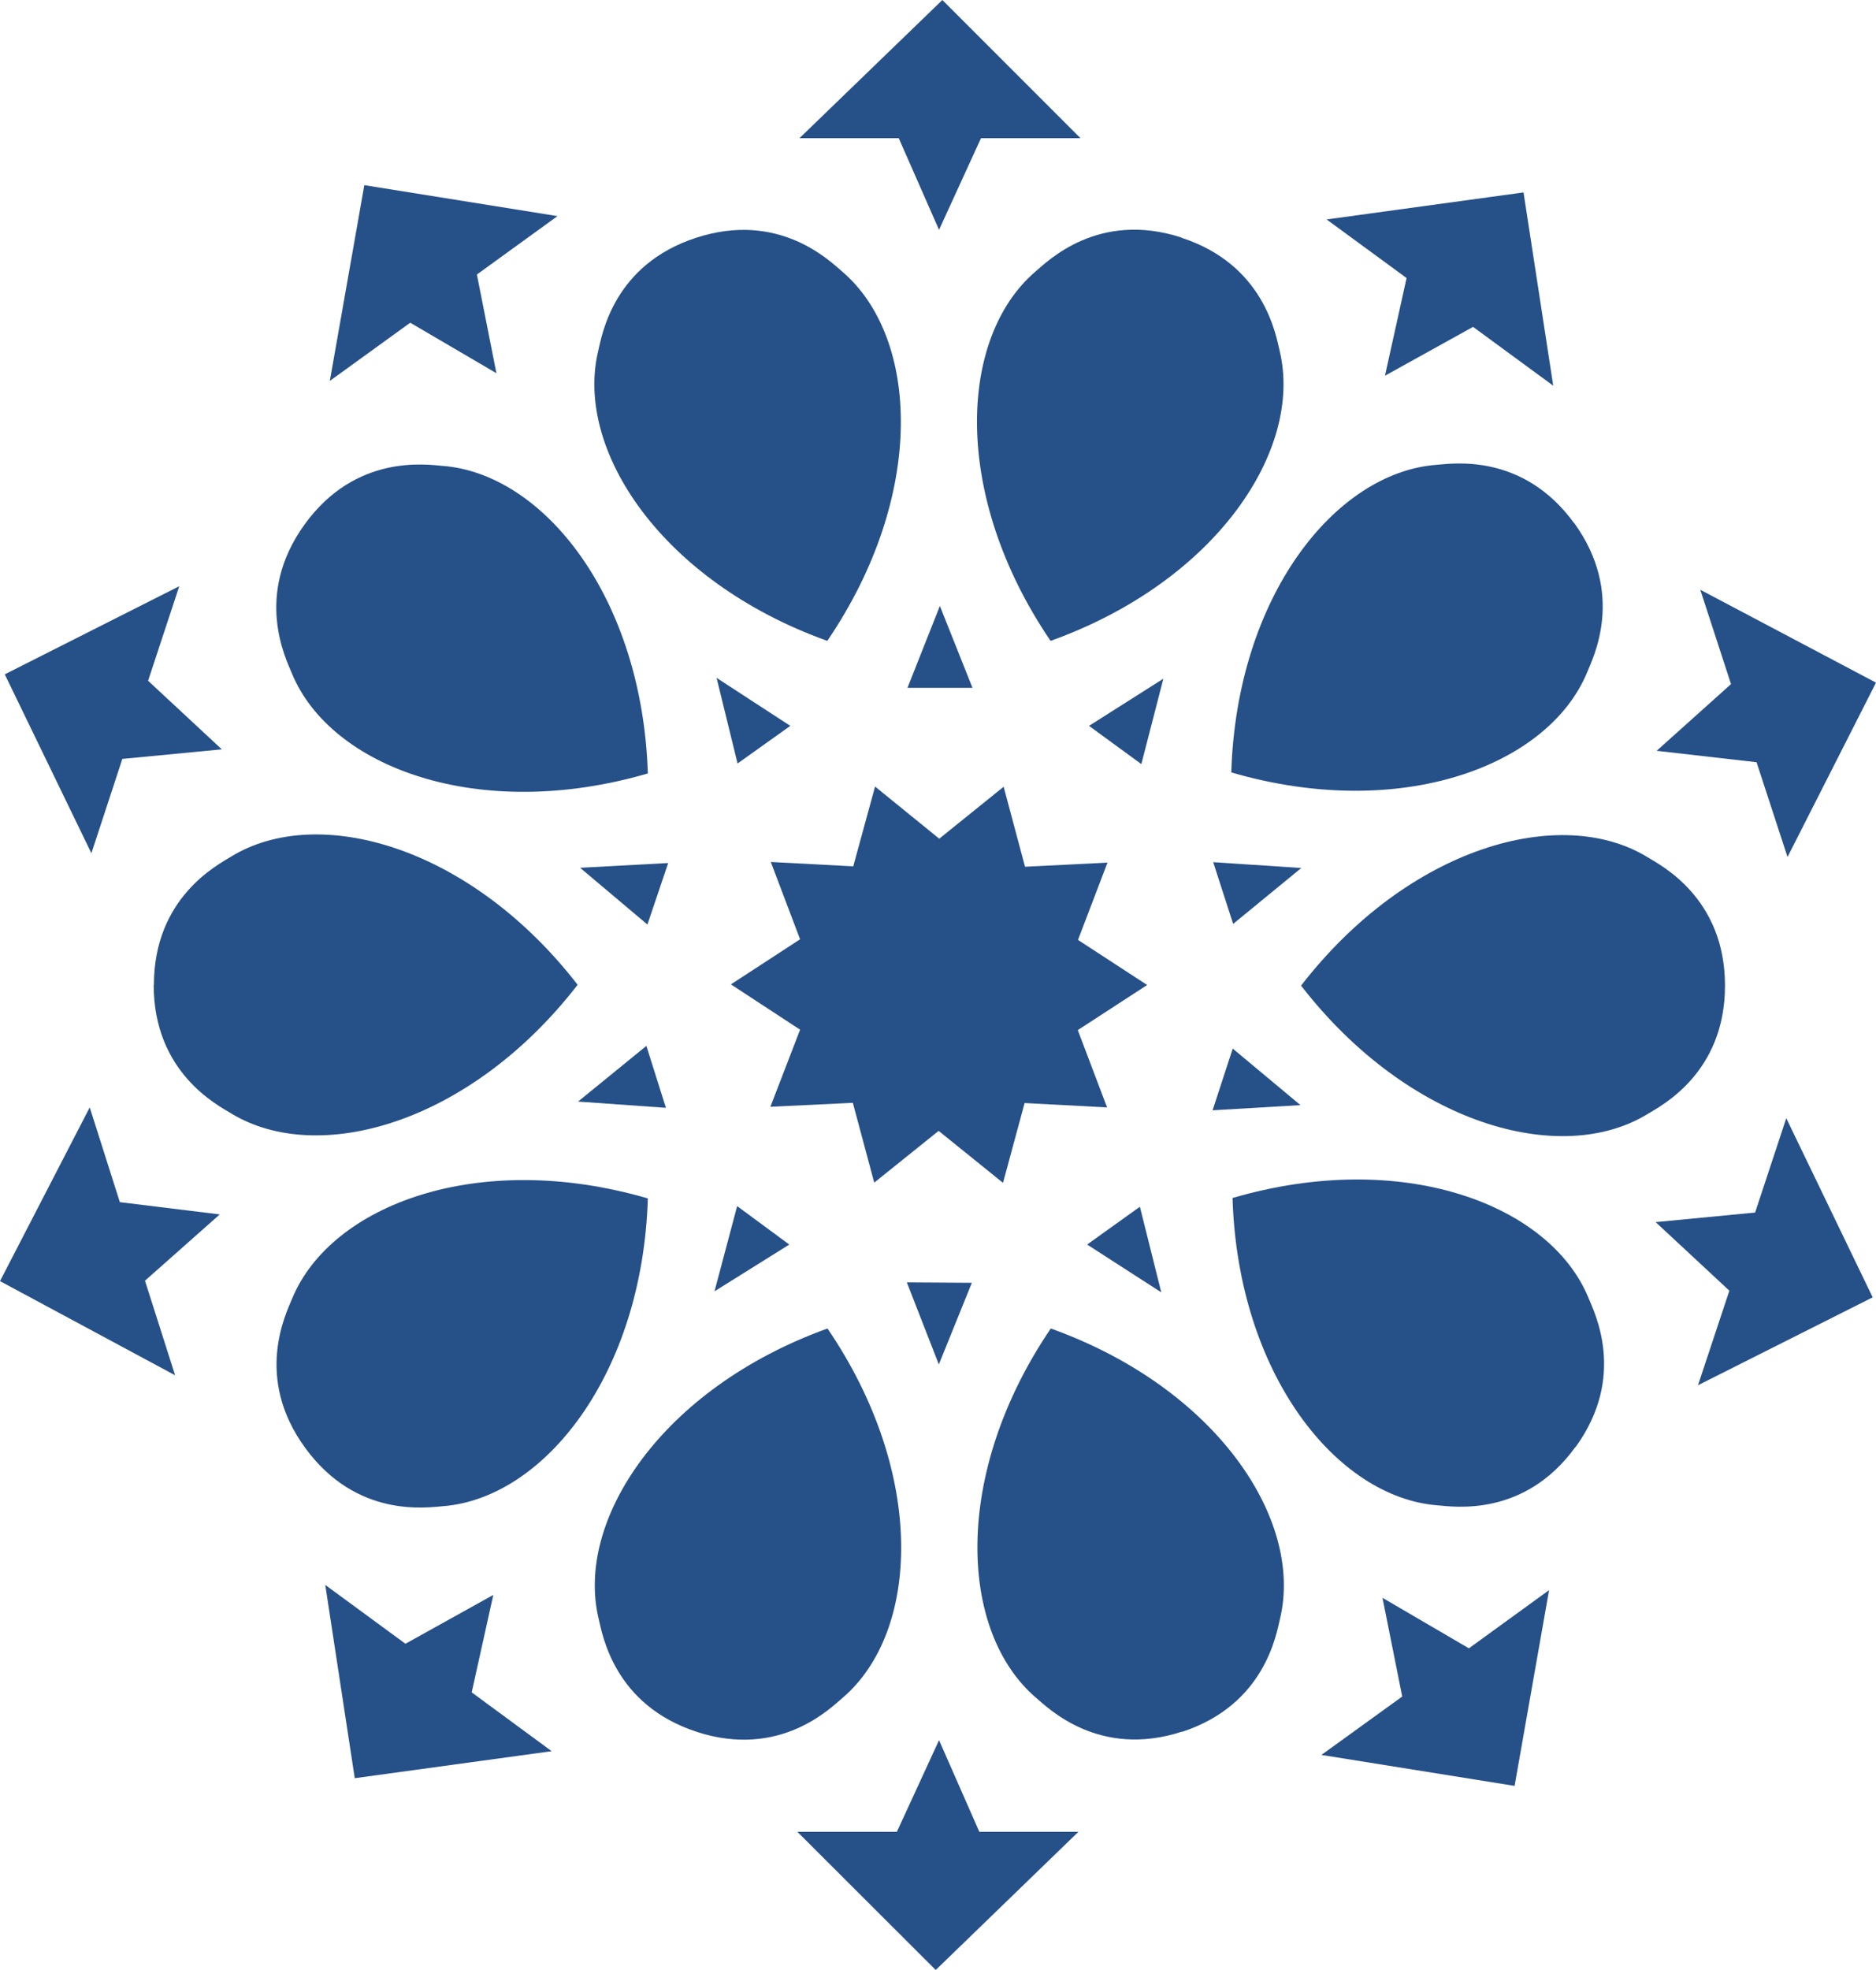
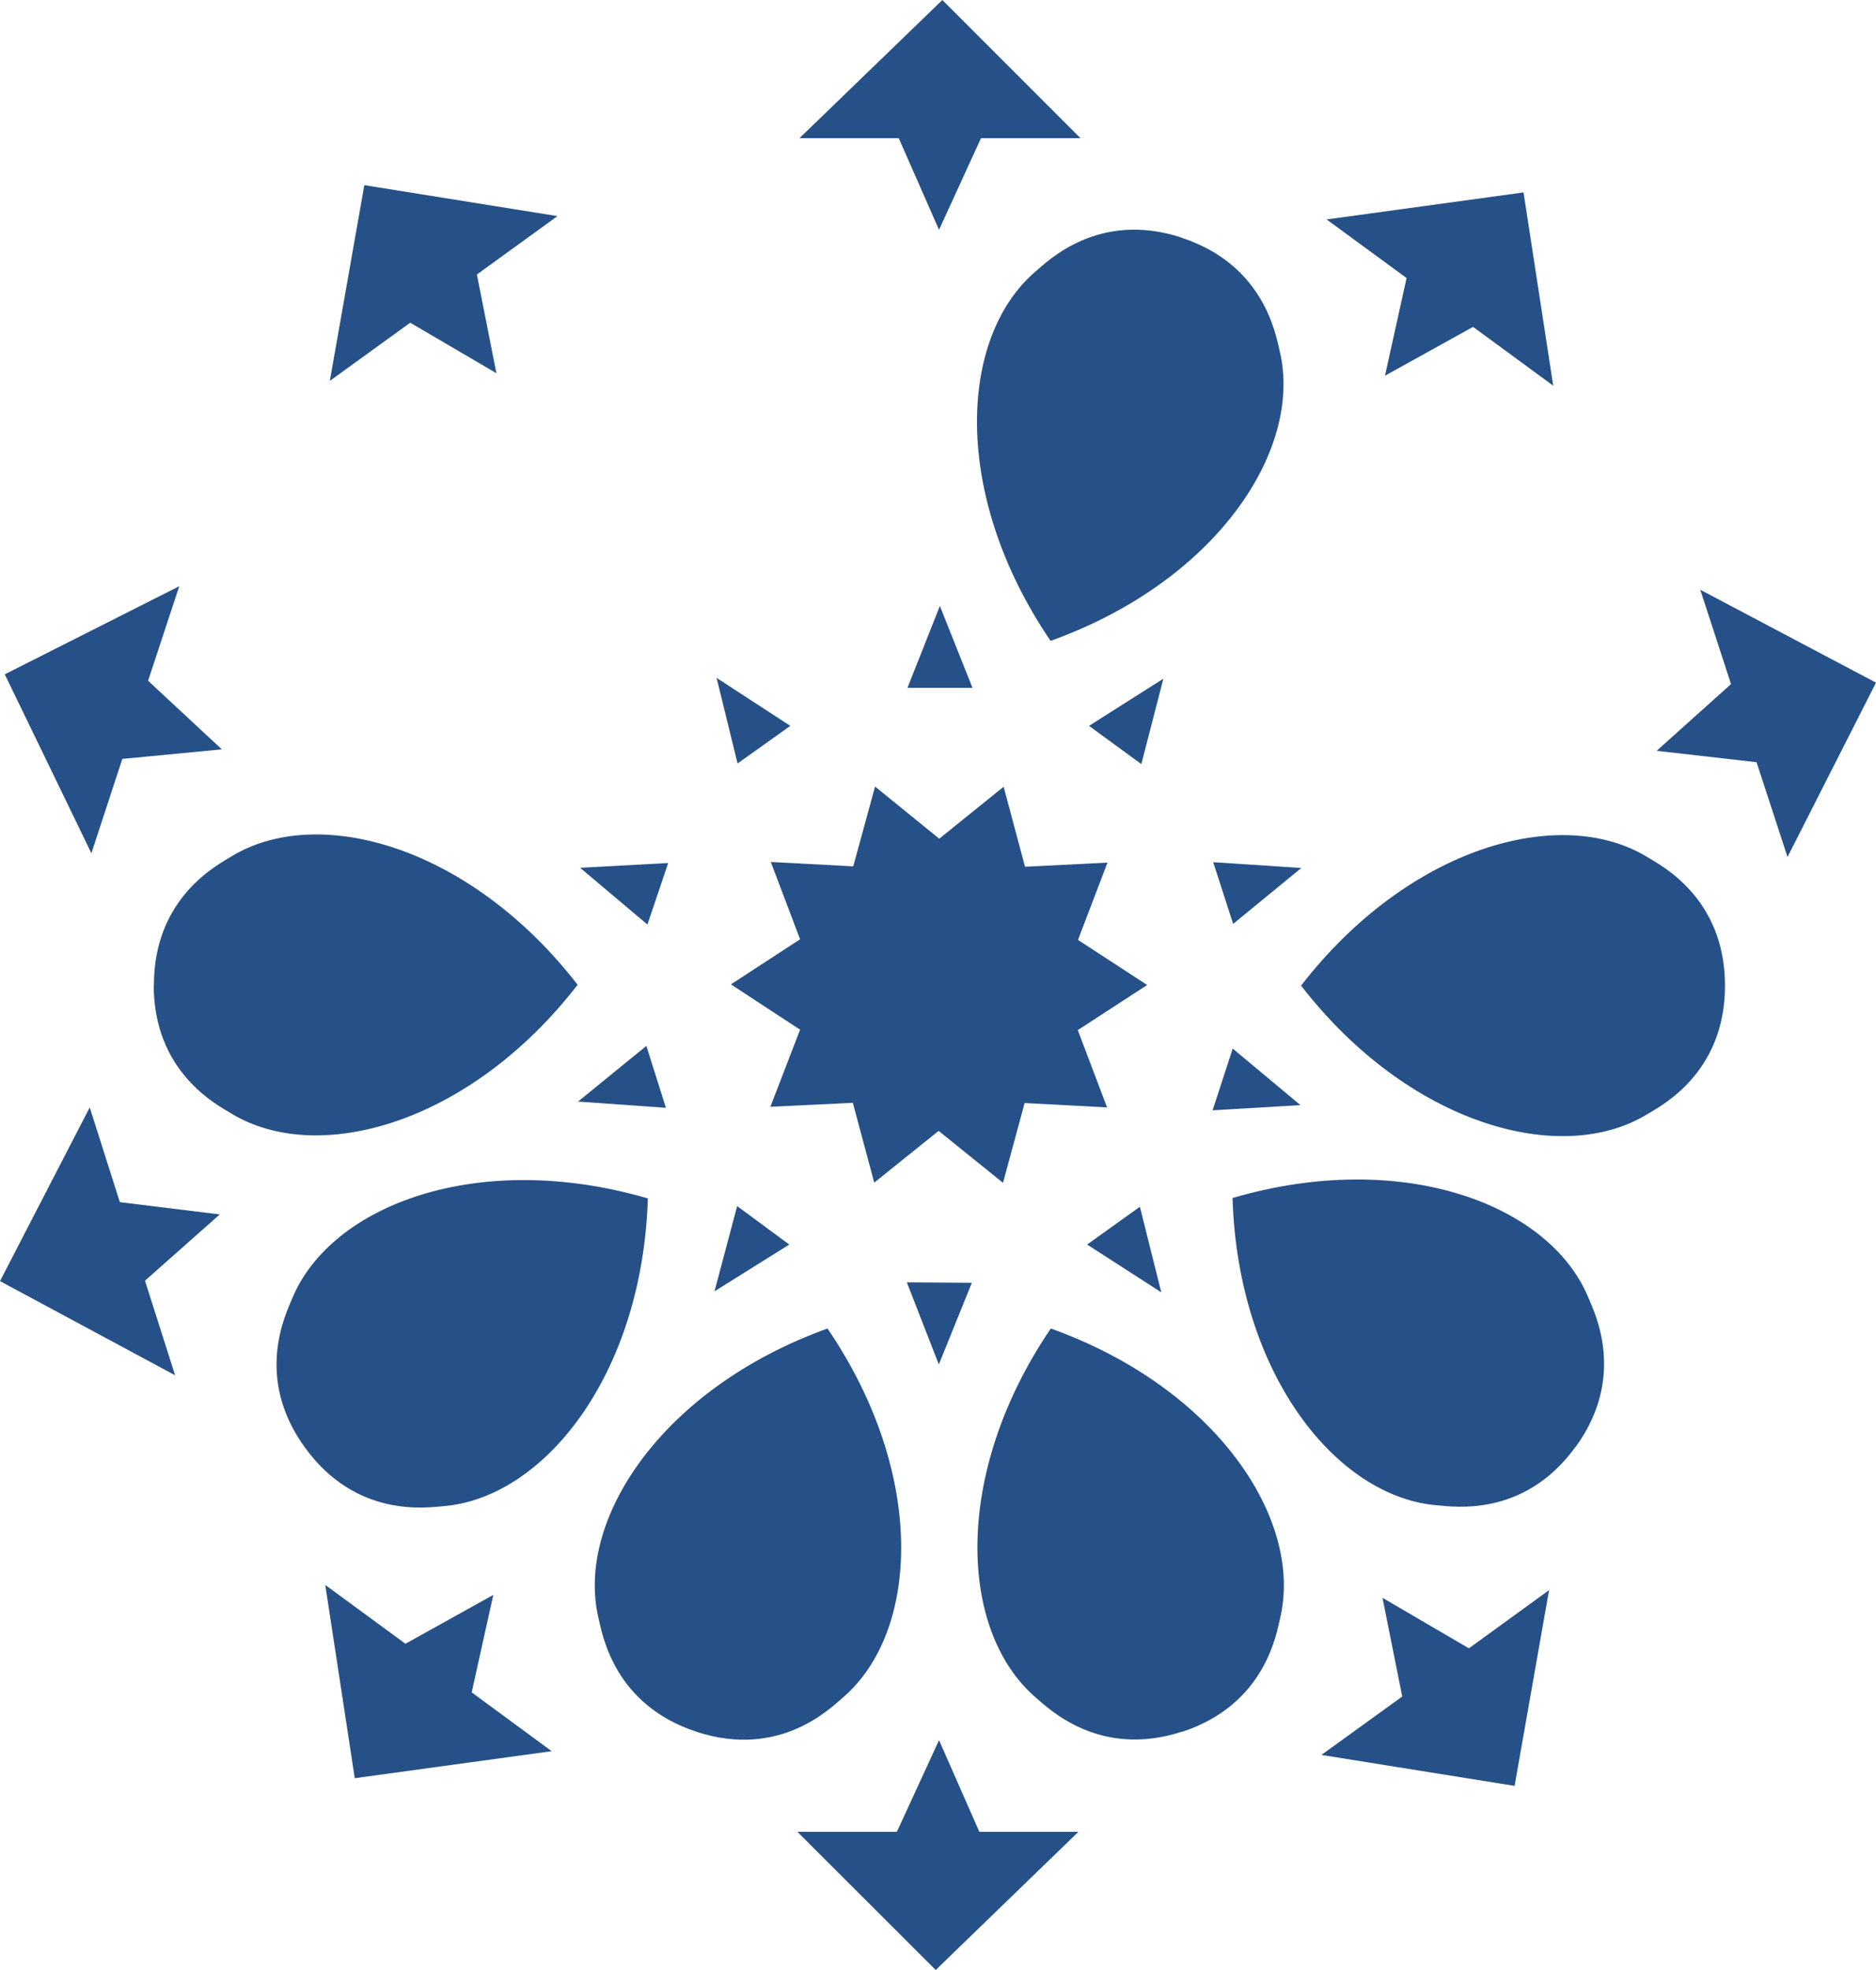
<svg xmlns="http://www.w3.org/2000/svg" id="Layer_2" data-name="Layer 2" viewBox="0 0 90.32 94.8">
  <defs>
    <style>      .cls-1 {        fill: #265088;        stroke-width: 0px;      }    </style>
  </defs>
  <g id="Layer_1-2" data-name="Layer 1">
    <g>
      <polygon class="cls-1" points="53.3 53.29 49.33 53.08 48.29 56.92 45.19 54.42 42.09 56.91 41.06 53.07 37.09 53.26 38.52 49.55 35.19 47.37 38.52 45.2 37.11 41.48 41.08 41.69 42.13 37.85 45.22 40.36 48.32 37.86 49.35 41.71 53.32 41.51 51.9 45.23 55.23 47.4 51.89 49.57 53.3 53.29" />
      <polygon class="cls-1" points="43.69 33.1 46.82 33.1 45.25 29.16 43.69 33.1" />
      <polygon class="cls-1" points="52.43 34.93 54.95 36.77 56.01 32.66 52.43 34.93" />
      <polygon class="cls-1" points="58.41 41.49 59.37 44.46 62.65 41.77 58.41 41.49" />
      <polygon class="cls-1" points="59.35 50.46 58.38 53.43 62.61 53.18 59.35 50.46" />
      <polygon class="cls-1" points="54.88 58.07 52.34 59.89 55.91 62.19 54.88 58.07" />
      <polygon class="cls-1" points="46.79 61.73 43.66 61.71 45.2 65.66 46.79 61.73" />
      <polygon class="cls-1" points="38 59.89 35.49 58.04 34.4 62.14 38 59.89" />
      <polygon class="cls-1" points="32.06 53.31 31.12 50.33 27.83 53.01 32.06 53.31" />
      <polygon class="cls-1" points="31.17 44.49 32.17 41.53 27.93 41.76 31.17 44.49" />
      <polygon class="cls-1" points="35.51 36.74 38.05 34.93 34.5 32.62 35.51 36.74" />
      <path class="cls-1" d="m83.05,47.43c0,4.21-3.07,5.78-3.73,6.18-4.16,2.55-11.49.52-16.68-6.18,5.19-6.7,12.52-8.73,16.68-6.18.66.4,3.73,1.97,3.73,6.18Z" />
-       <path class="cls-1" d="m75.79,25.17c2.47,3.41.91,6.48.62,7.19-1.87,4.51-8.99,7.18-17.13,4.81.26-8.47,5-14.42,9.86-14.8.77-.06,4.17-.6,6.65,2.81Z" />
      <path class="cls-1" d="m56.88,11.44c4,1.3,4.55,4.7,4.73,5.45,1.14,4.75-3.05,11.09-11.03,13.95-4.77-7.01-4.43-14.6-.73-17.77.59-.5,3.02-2.94,7.03-1.64Z" />
-       <path class="cls-1" d="m33.52,11.44c4-1.3,6.44,1.13,7.03,1.63,3.71,3.17,4.05,10.76-.72,17.77-7.98-2.86-12.17-9.2-11.03-13.95.18-.75.72-4.15,4.72-5.45Z" />
-       <path class="cls-1" d="m14.67,25.23c2.47-3.41,5.88-2.87,6.65-2.81,4.86.38,9.6,6.33,9.87,14.8-8.14,2.37-15.26-.29-17.13-4.8-.29-.71-1.86-3.78.61-7.19Z" />
+       <path class="cls-1" d="m33.52,11.44Z" />
      <path class="cls-1" d="m7.41,47.4c0-4.21,3.07-5.78,3.72-6.18,4.16-2.55,11.49-.53,16.68,6.17-5.19,6.7-12.51,8.73-16.68,6.19-.66-.4-3.73-1.97-3.73-6.18Z" />
      <path class="cls-1" d="m14.69,69.67c-2.48-3.4-.91-6.48-.62-7.19,1.87-4.51,8.98-7.18,17.12-4.81-.26,8.47-4.99,14.42-9.85,14.81-.77.06-4.17.6-6.65-2.81Z" />
      <path class="cls-1" d="m33.55,83.34c-4-1.3-4.55-4.7-4.73-5.45-1.14-4.74,3.05-11.09,11.02-13.96,4.77,7,4.44,14.6.73,17.77-.59.5-3.02,2.94-7.03,1.64Z" />
      <path class="cls-1" d="m56.91,83.33c-4,1.3-6.44-1.13-7.03-1.63-3.71-3.17-4.05-10.76.71-17.77,7.98,2.86,12.17,9.2,11.04,13.95-.18.75-.72,4.15-4.72,5.46Z" />
      <path class="cls-1" d="m75.85,69.63c-2.47,3.41-5.88,2.87-6.64,2.81-4.86-.38-9.61-6.32-9.87-14.79,8.14-2.38,15.26.28,17.13,4.79.29.71,1.86,3.78-.61,7.19Z" />
      <polygon class="cls-1" points="52.02 6.65 47.23 6.65 45.21 11.06 43.27 6.65 38.49 6.65 45.37 0 52.02 6.65" />
      <polygon class="cls-1" points="26.84 10.4 22.96 13.21 23.9 17.96 19.75 15.53 15.88 18.33 17.54 8.91 26.84 10.4" />
      <polygon class="cls-1" points="8.63 28.21 7.13 32.76 10.68 36.06 5.89 36.52 4.4 41.06 .23 32.45 8.63 28.21" />
      <polygon class="cls-1" points="4.32 53.29 5.77 57.85 10.58 58.44 6.98 61.63 8.43 66.18 0 61.65 4.32 53.29" />
      <polygon class="cls-1" points="15.66 76.27 19.52 79.1 23.75 76.75 22.71 81.44 26.56 84.27 17.08 85.57 15.66 76.27" />
      <polygon class="cls-1" points="38.39 88.15 43.18 88.15 45.21 83.74 47.15 88.15 51.92 88.15 45.05 94.8 38.39 88.15" />
      <polygon class="cls-1" points="63.62 84.45 67.51 81.64 66.56 76.89 70.72 79.32 74.58 76.52 72.92 85.94 63.62 84.45" />
-       <polygon class="cls-1" points="81.75 66.66 83.26 62.11 79.71 58.81 84.5 58.35 86 53.81 90.16 62.43 81.75 66.66" />
      <polygon class="cls-1" points="86.06 41.24 84.57 36.68 79.76 36.13 83.34 32.92 81.86 28.38 90.32 32.85 86.06 41.24" />
      <polygon class="cls-1" points="74.78 18.56 70.92 15.73 66.68 18.08 67.72 13.38 63.87 10.56 73.35 9.26 74.78 18.56" />
    </g>
  </g>
</svg>